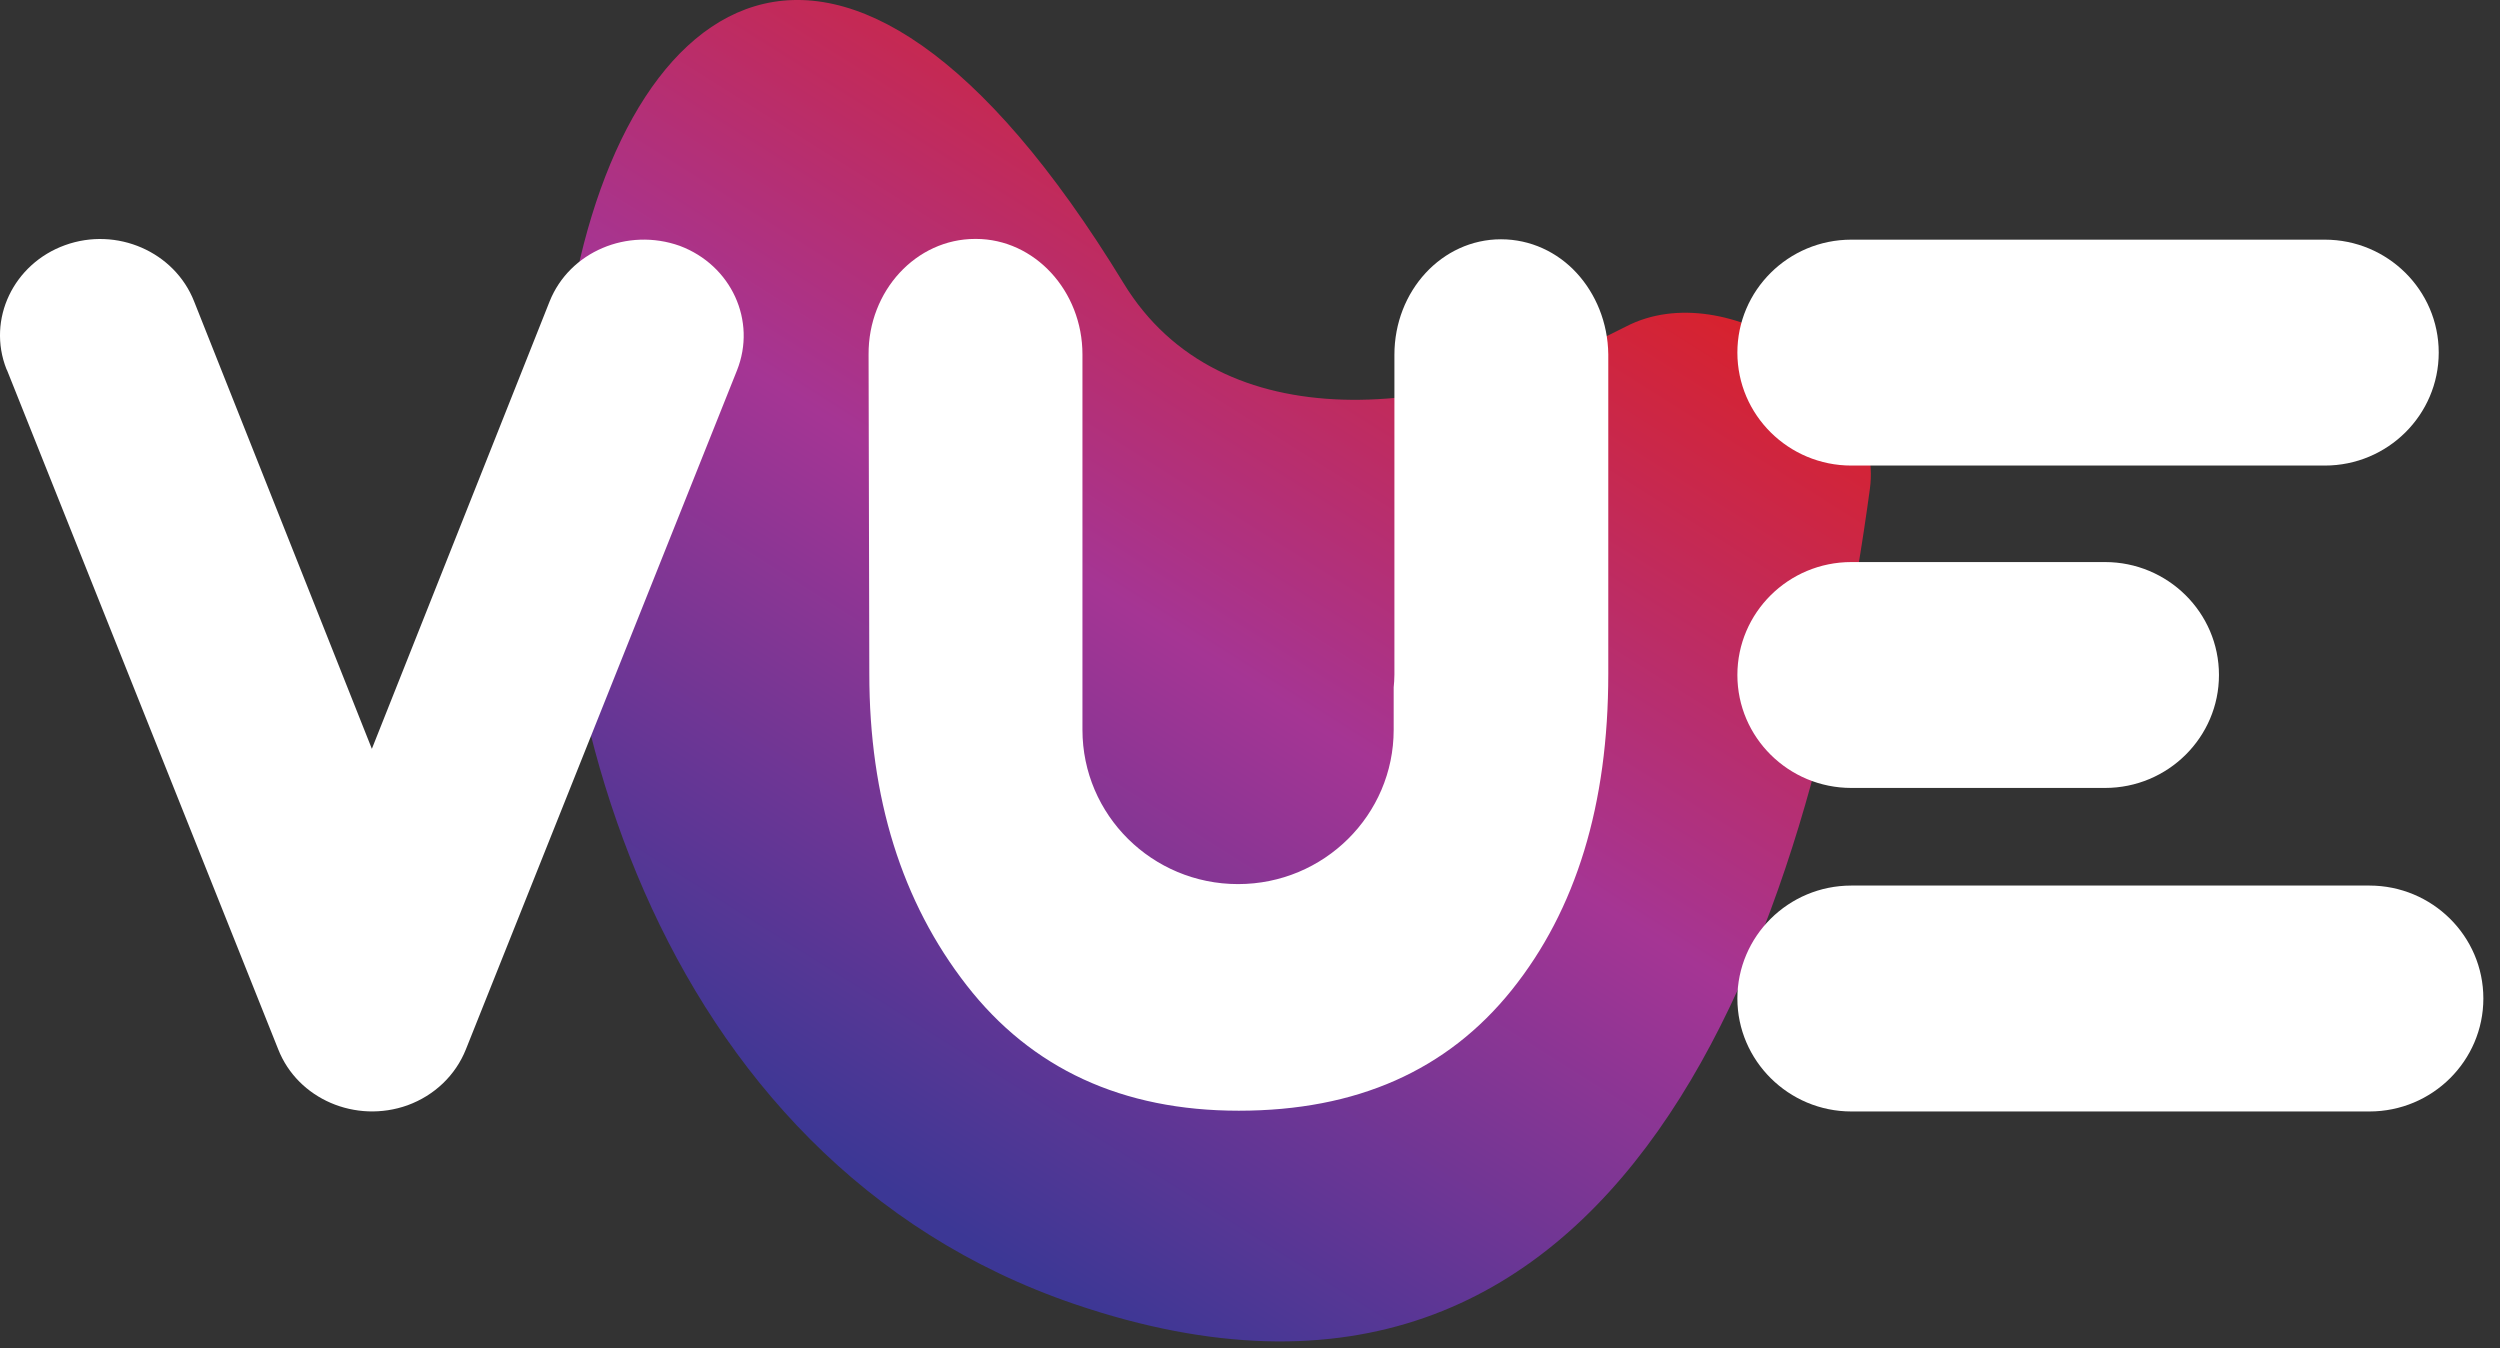
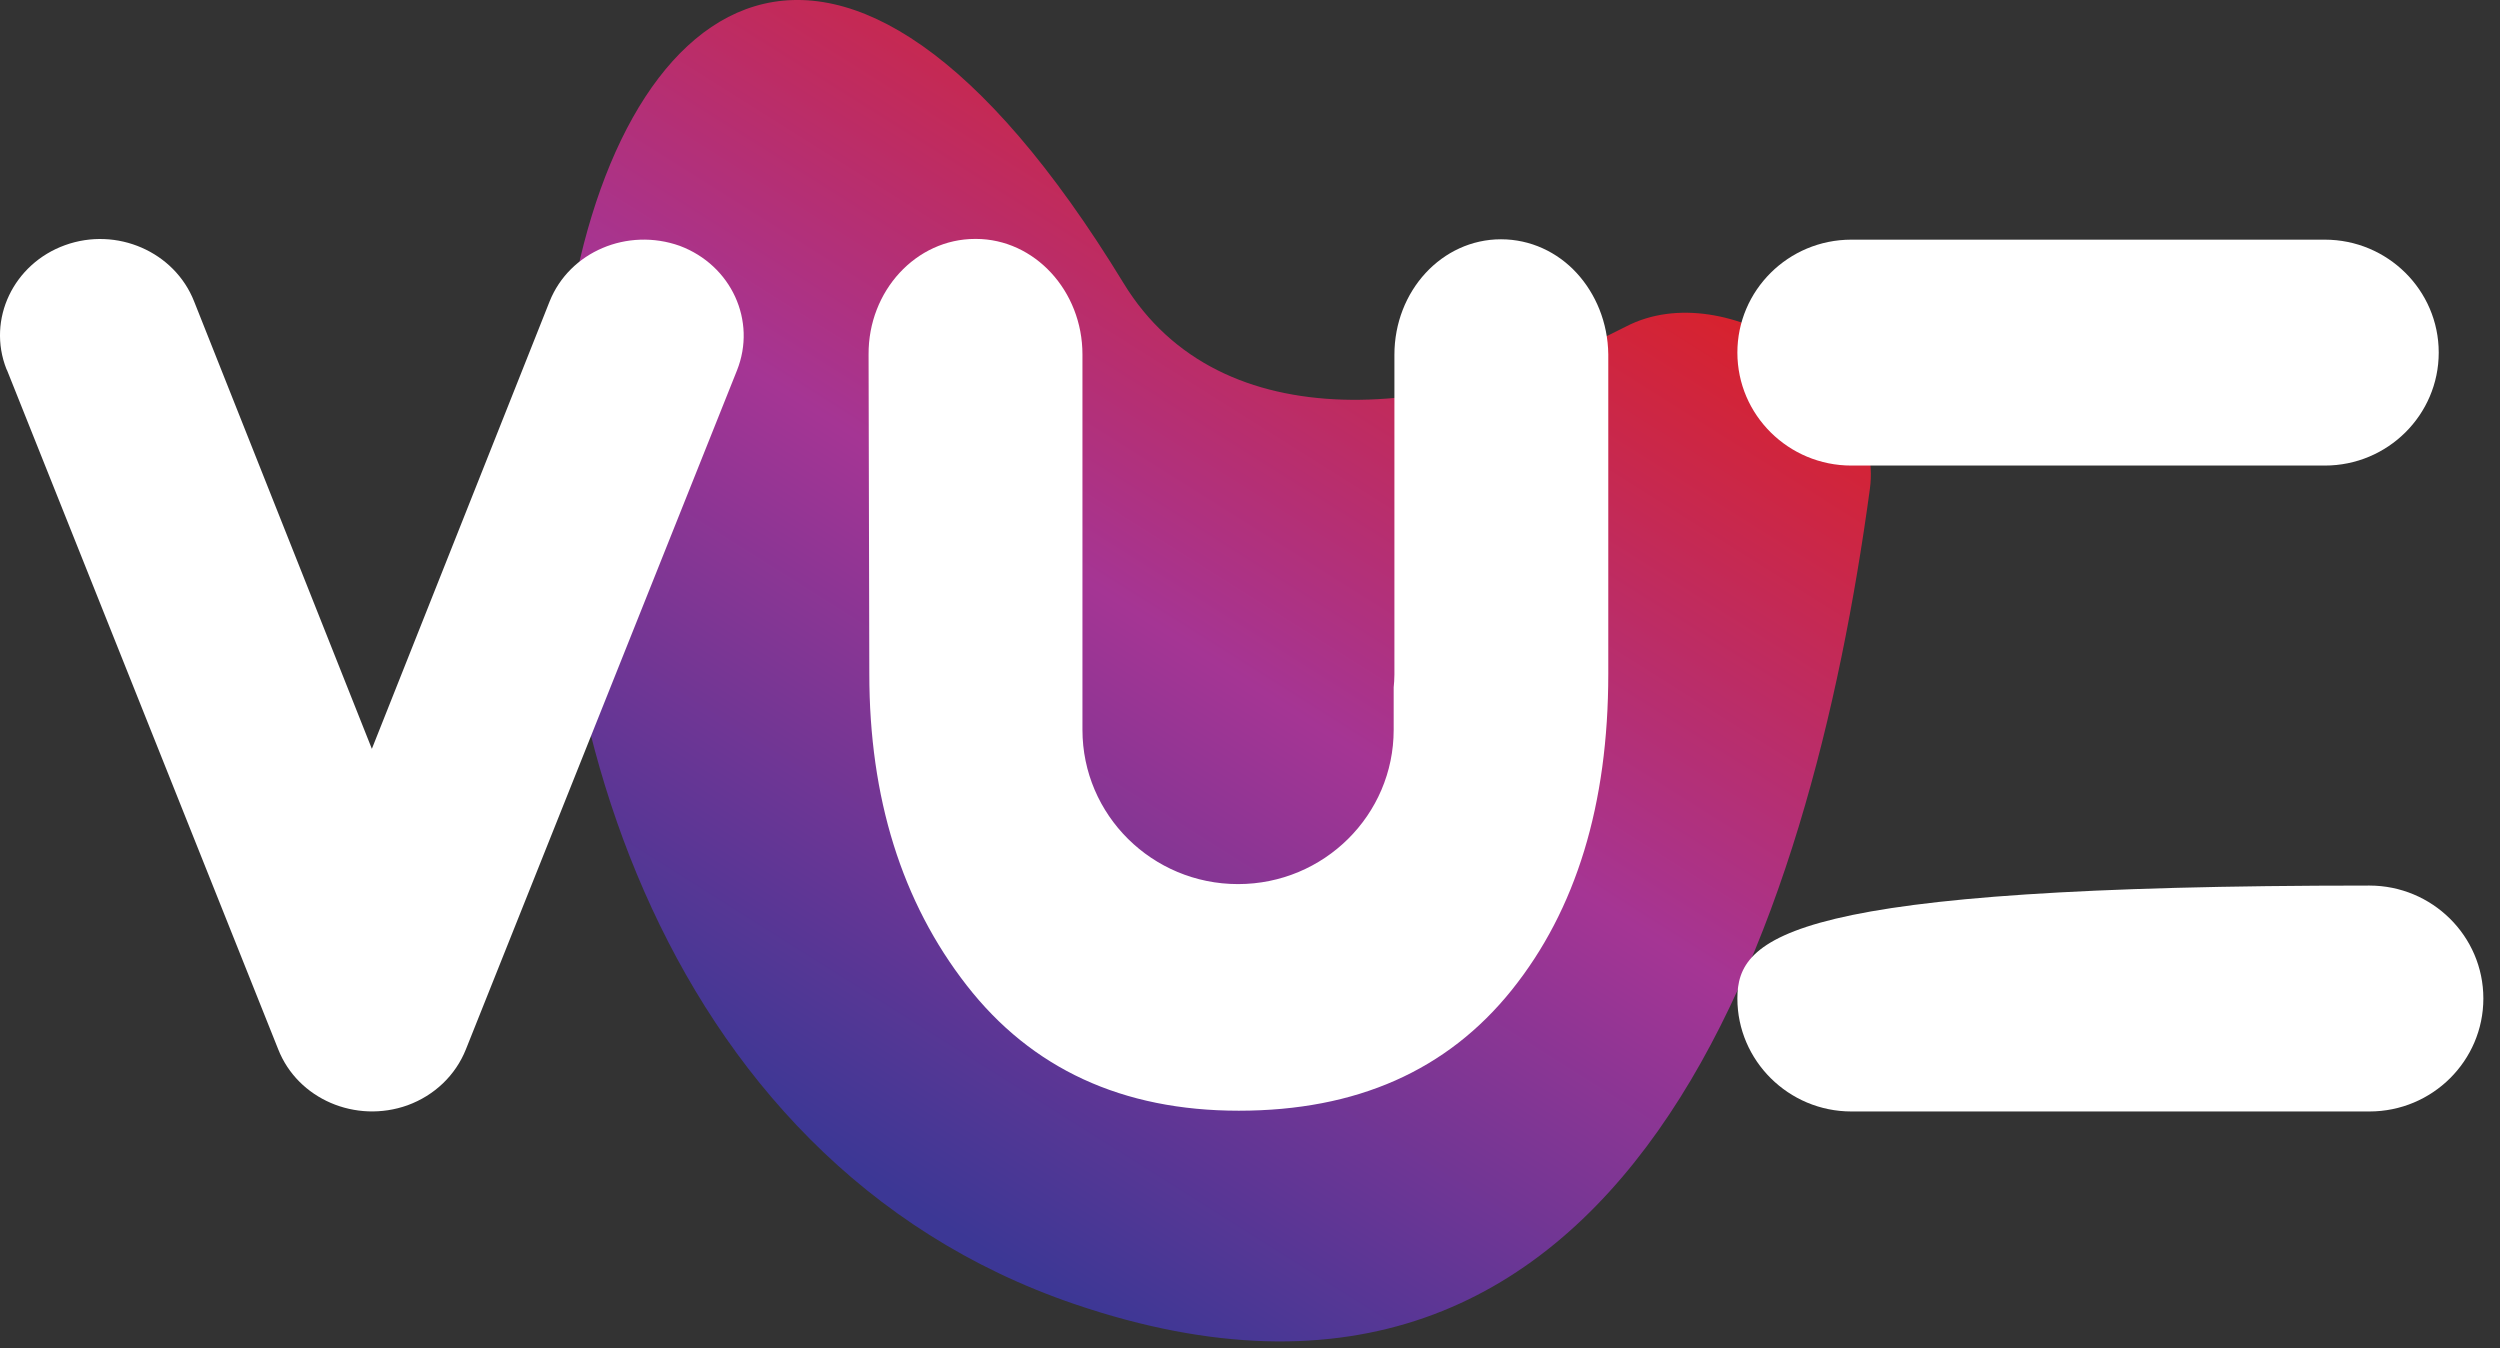
<svg xmlns="http://www.w3.org/2000/svg" width="102" height="55" viewBox="0 0 102 55" fill="none">
  <rect x="0" y="0" width="102" height="55" fill="#333333" stroke="none" />
  <g id="Logo">
    <path id="Vector" d="M76.291 19.948C76.895 15.482 70.451 11.199 66.349 13.318C58.904 17.164 49.786 18.025 45.841 11.553C22.469 -26.744 9.236 41.45 43.87 53.217C66.462 60.892 73.877 37.757 76.291 19.948Z" fill="url(#paint0_linear_983_1180)" />
    <g id="Group 1000001774">
      <path id="Vector_2" d="M75.534 18.995H94.852C97.424 18.995 99.5 16.922 99.5 14.386C99.5 11.836 97.409 9.778 94.852 9.778H75.534C72.961 9.778 70.885 11.851 70.885 14.386C70.885 16.936 72.976 18.995 75.534 18.995Z" fill="white" />
-       <path id="Vector_3" d="M75.534 32.148H85.885C88.457 32.148 90.534 30.075 90.534 27.54C90.534 24.99 88.442 22.932 85.885 22.932H75.534C72.961 22.932 70.885 25.005 70.885 27.54C70.885 30.09 72.976 32.148 75.534 32.148Z" fill="white" />
-       <path id="Vector_4" d="M75.534 45.348H96.672C99.245 45.348 101.321 43.275 101.321 40.739C101.321 38.189 99.23 36.131 96.672 36.131H75.534C72.961 36.131 70.885 38.204 70.885 40.739C70.885 43.275 72.976 45.348 75.534 45.348Z" fill="white" />
+       <path id="Vector_4" d="M75.534 45.348H96.672C99.245 45.348 101.321 43.275 101.321 40.739C101.321 38.189 99.23 36.131 96.672 36.131C72.961 36.131 70.885 38.204 70.885 40.739C70.885 43.275 72.976 45.348 75.534 45.348Z" fill="white" />
    </g>
    <path id="Vector_5" d="M64.325 11.135C63.542 10.285 62.444 9.763 61.24 9.763C58.833 9.763 56.892 11.866 56.892 14.476V27.525C56.892 27.704 56.877 27.883 56.862 28.047V29.777C56.862 33.252 54.019 36.071 50.513 36.071C47.008 36.071 44.164 33.252 44.164 29.777V28.062C44.164 27.913 44.164 27.734 44.164 27.51V14.461C44.164 11.866 42.208 9.748 39.816 9.748H39.786C37.379 9.748 35.423 11.866 35.438 14.461L35.468 27.495C35.468 32.551 36.792 36.802 39.44 40.202C42.088 43.602 45.789 45.317 50.543 45.317C55.343 45.317 59.044 43.677 61.677 40.396C64.309 37.115 65.618 32.82 65.618 27.495V14.461C65.603 13.163 65.107 11.985 64.325 11.135Z" fill="white" />
    <path id="Vector_6" d="M22.424 12.298L15.172 30.553L7.92 12.298C7.123 10.27 4.761 9.241 2.655 10.002C0.548 10.762 -0.535 13.029 0.262 15.057C0.277 15.072 0.277 15.102 0.292 15.117L11.351 42.812C12.148 44.84 14.51 45.854 16.631 45.094C17.73 44.691 18.587 43.871 19.009 42.812L30.067 15.117C30.879 13.089 29.841 10.822 27.735 10.031C25.599 9.271 23.236 10.27 22.424 12.298Z" fill="white" />
  </g>
  <defs>
    <linearGradient id="paint0_linear_983_1180" x1="33.065" y1="46.535" x2="59.514" y2="4.52" gradientUnits="userSpaceOnUse">
      <stop stop-color="#3C3795" />
      <stop offset="0.51" stop-color="#A53594" />
      <stop offset="1" stop-color="#DA2128" />
    </linearGradient>
  </defs>
</svg>